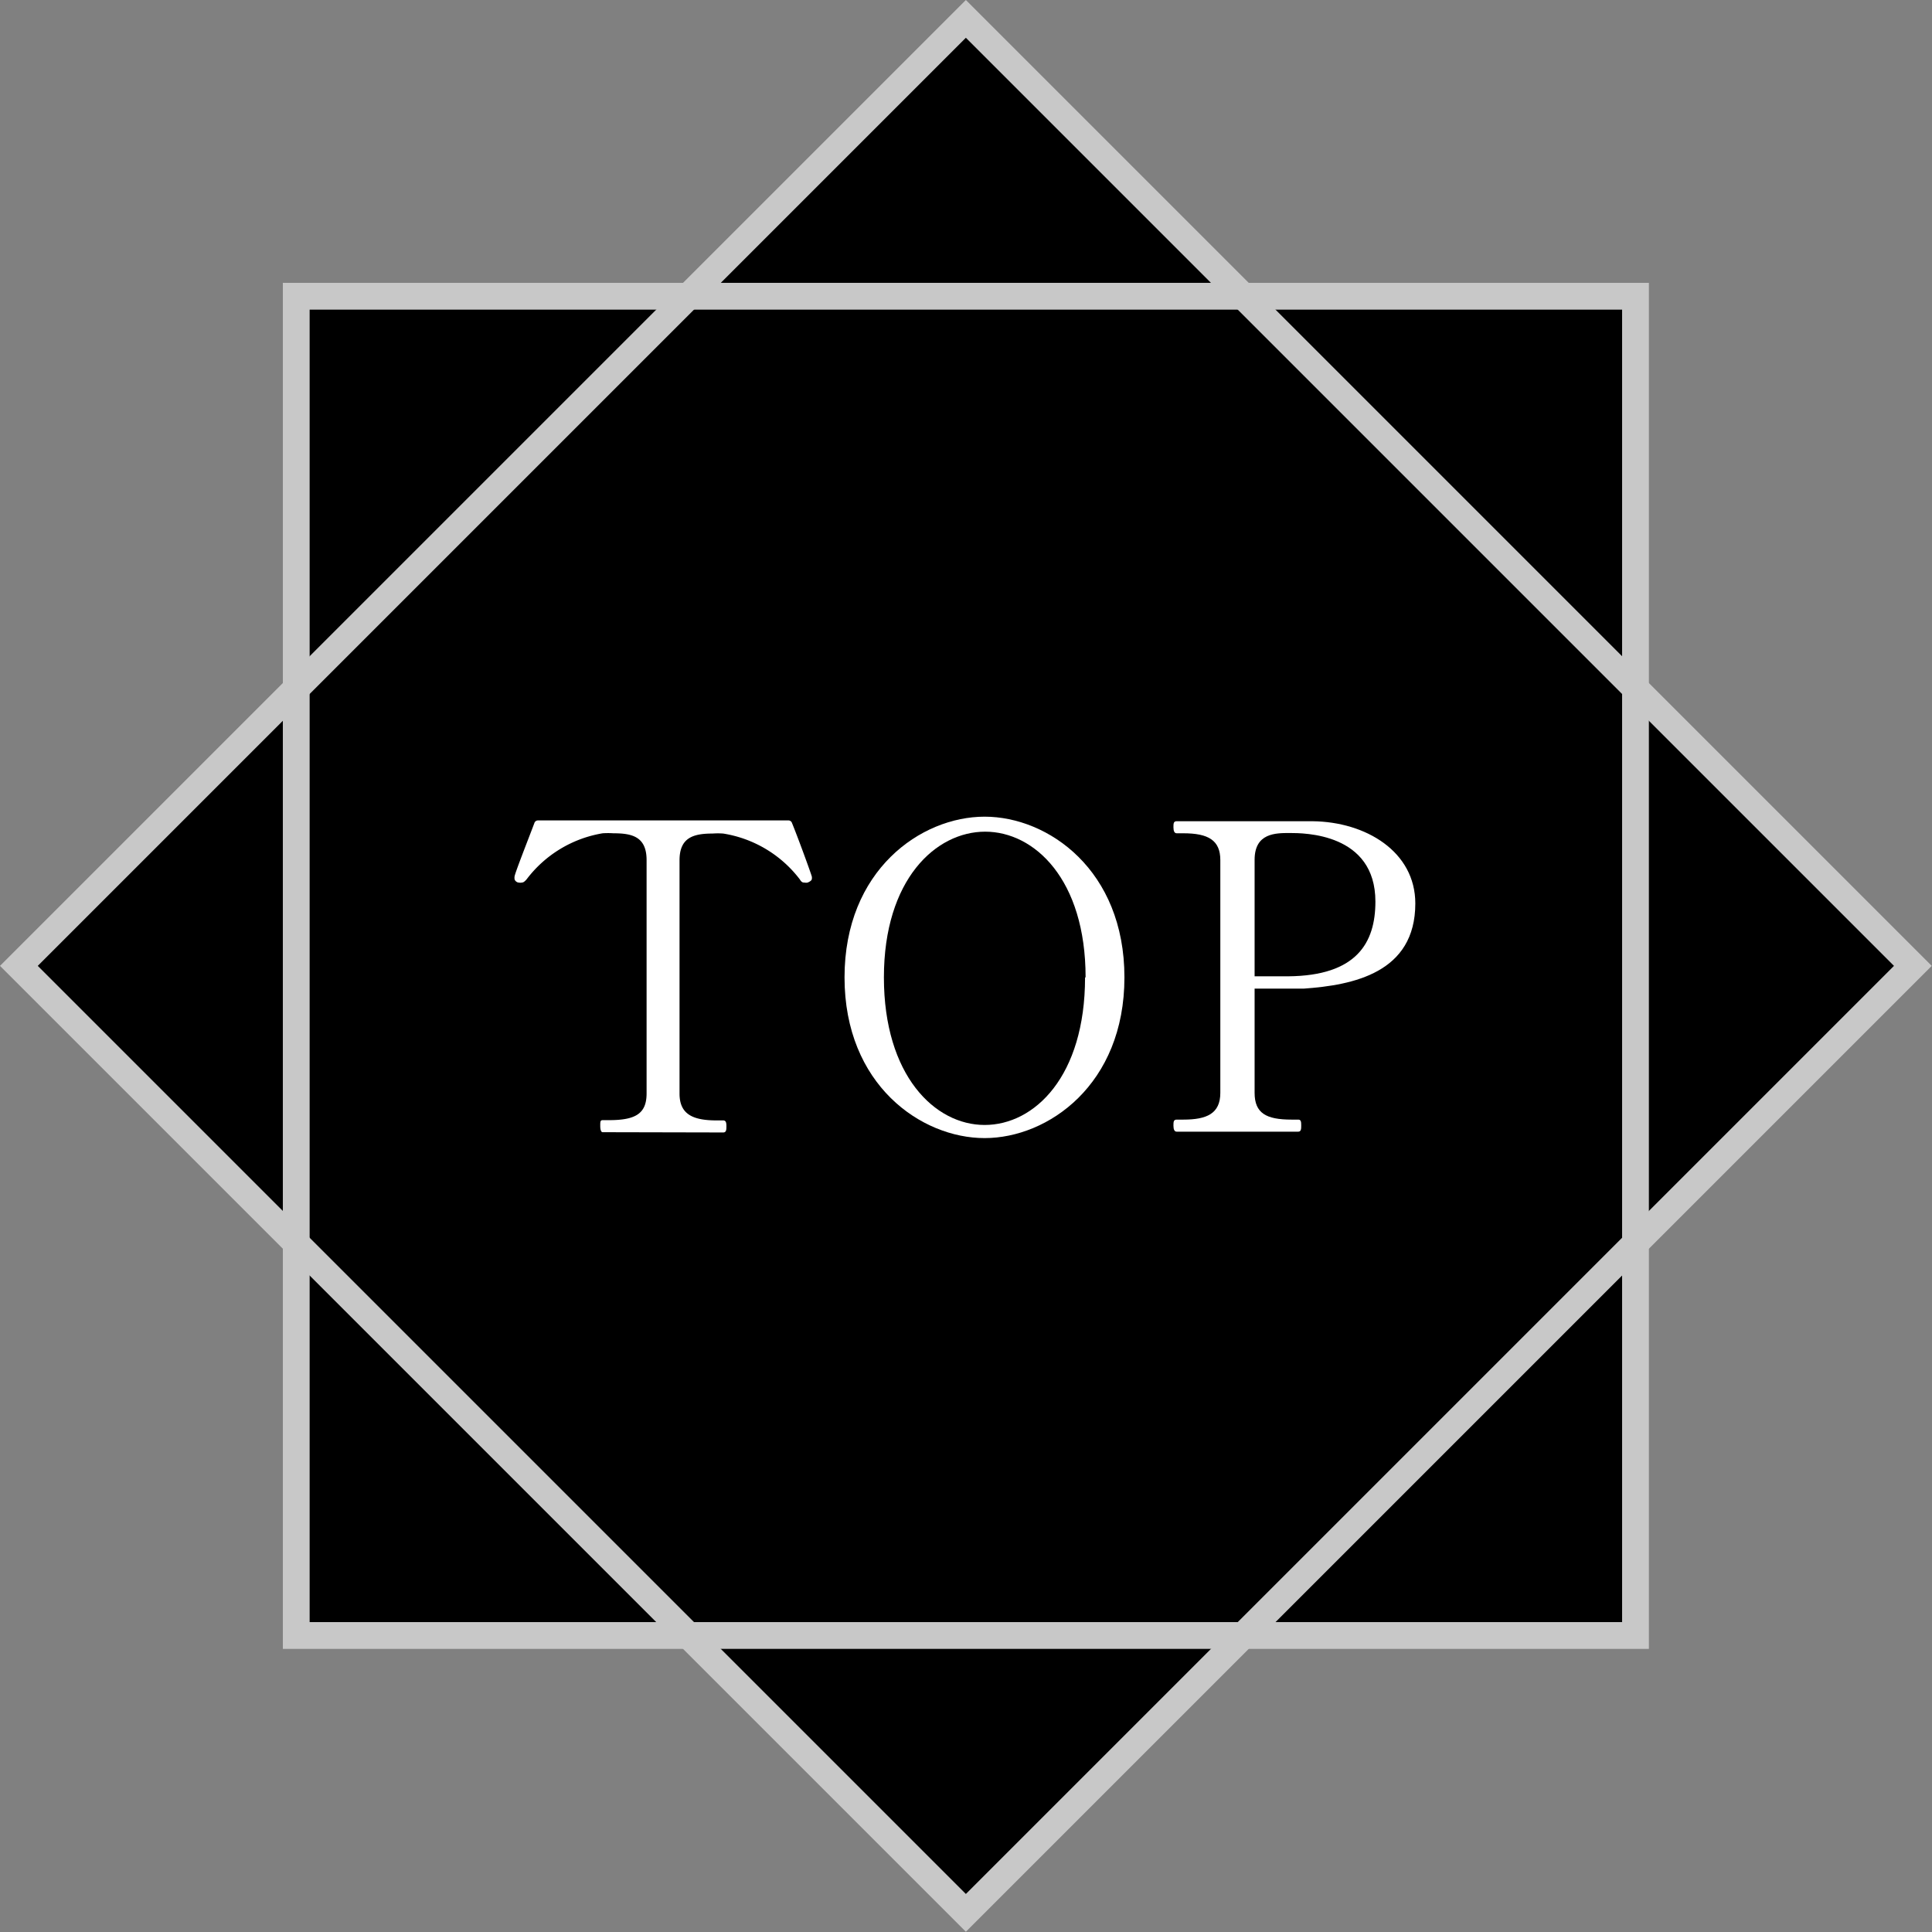
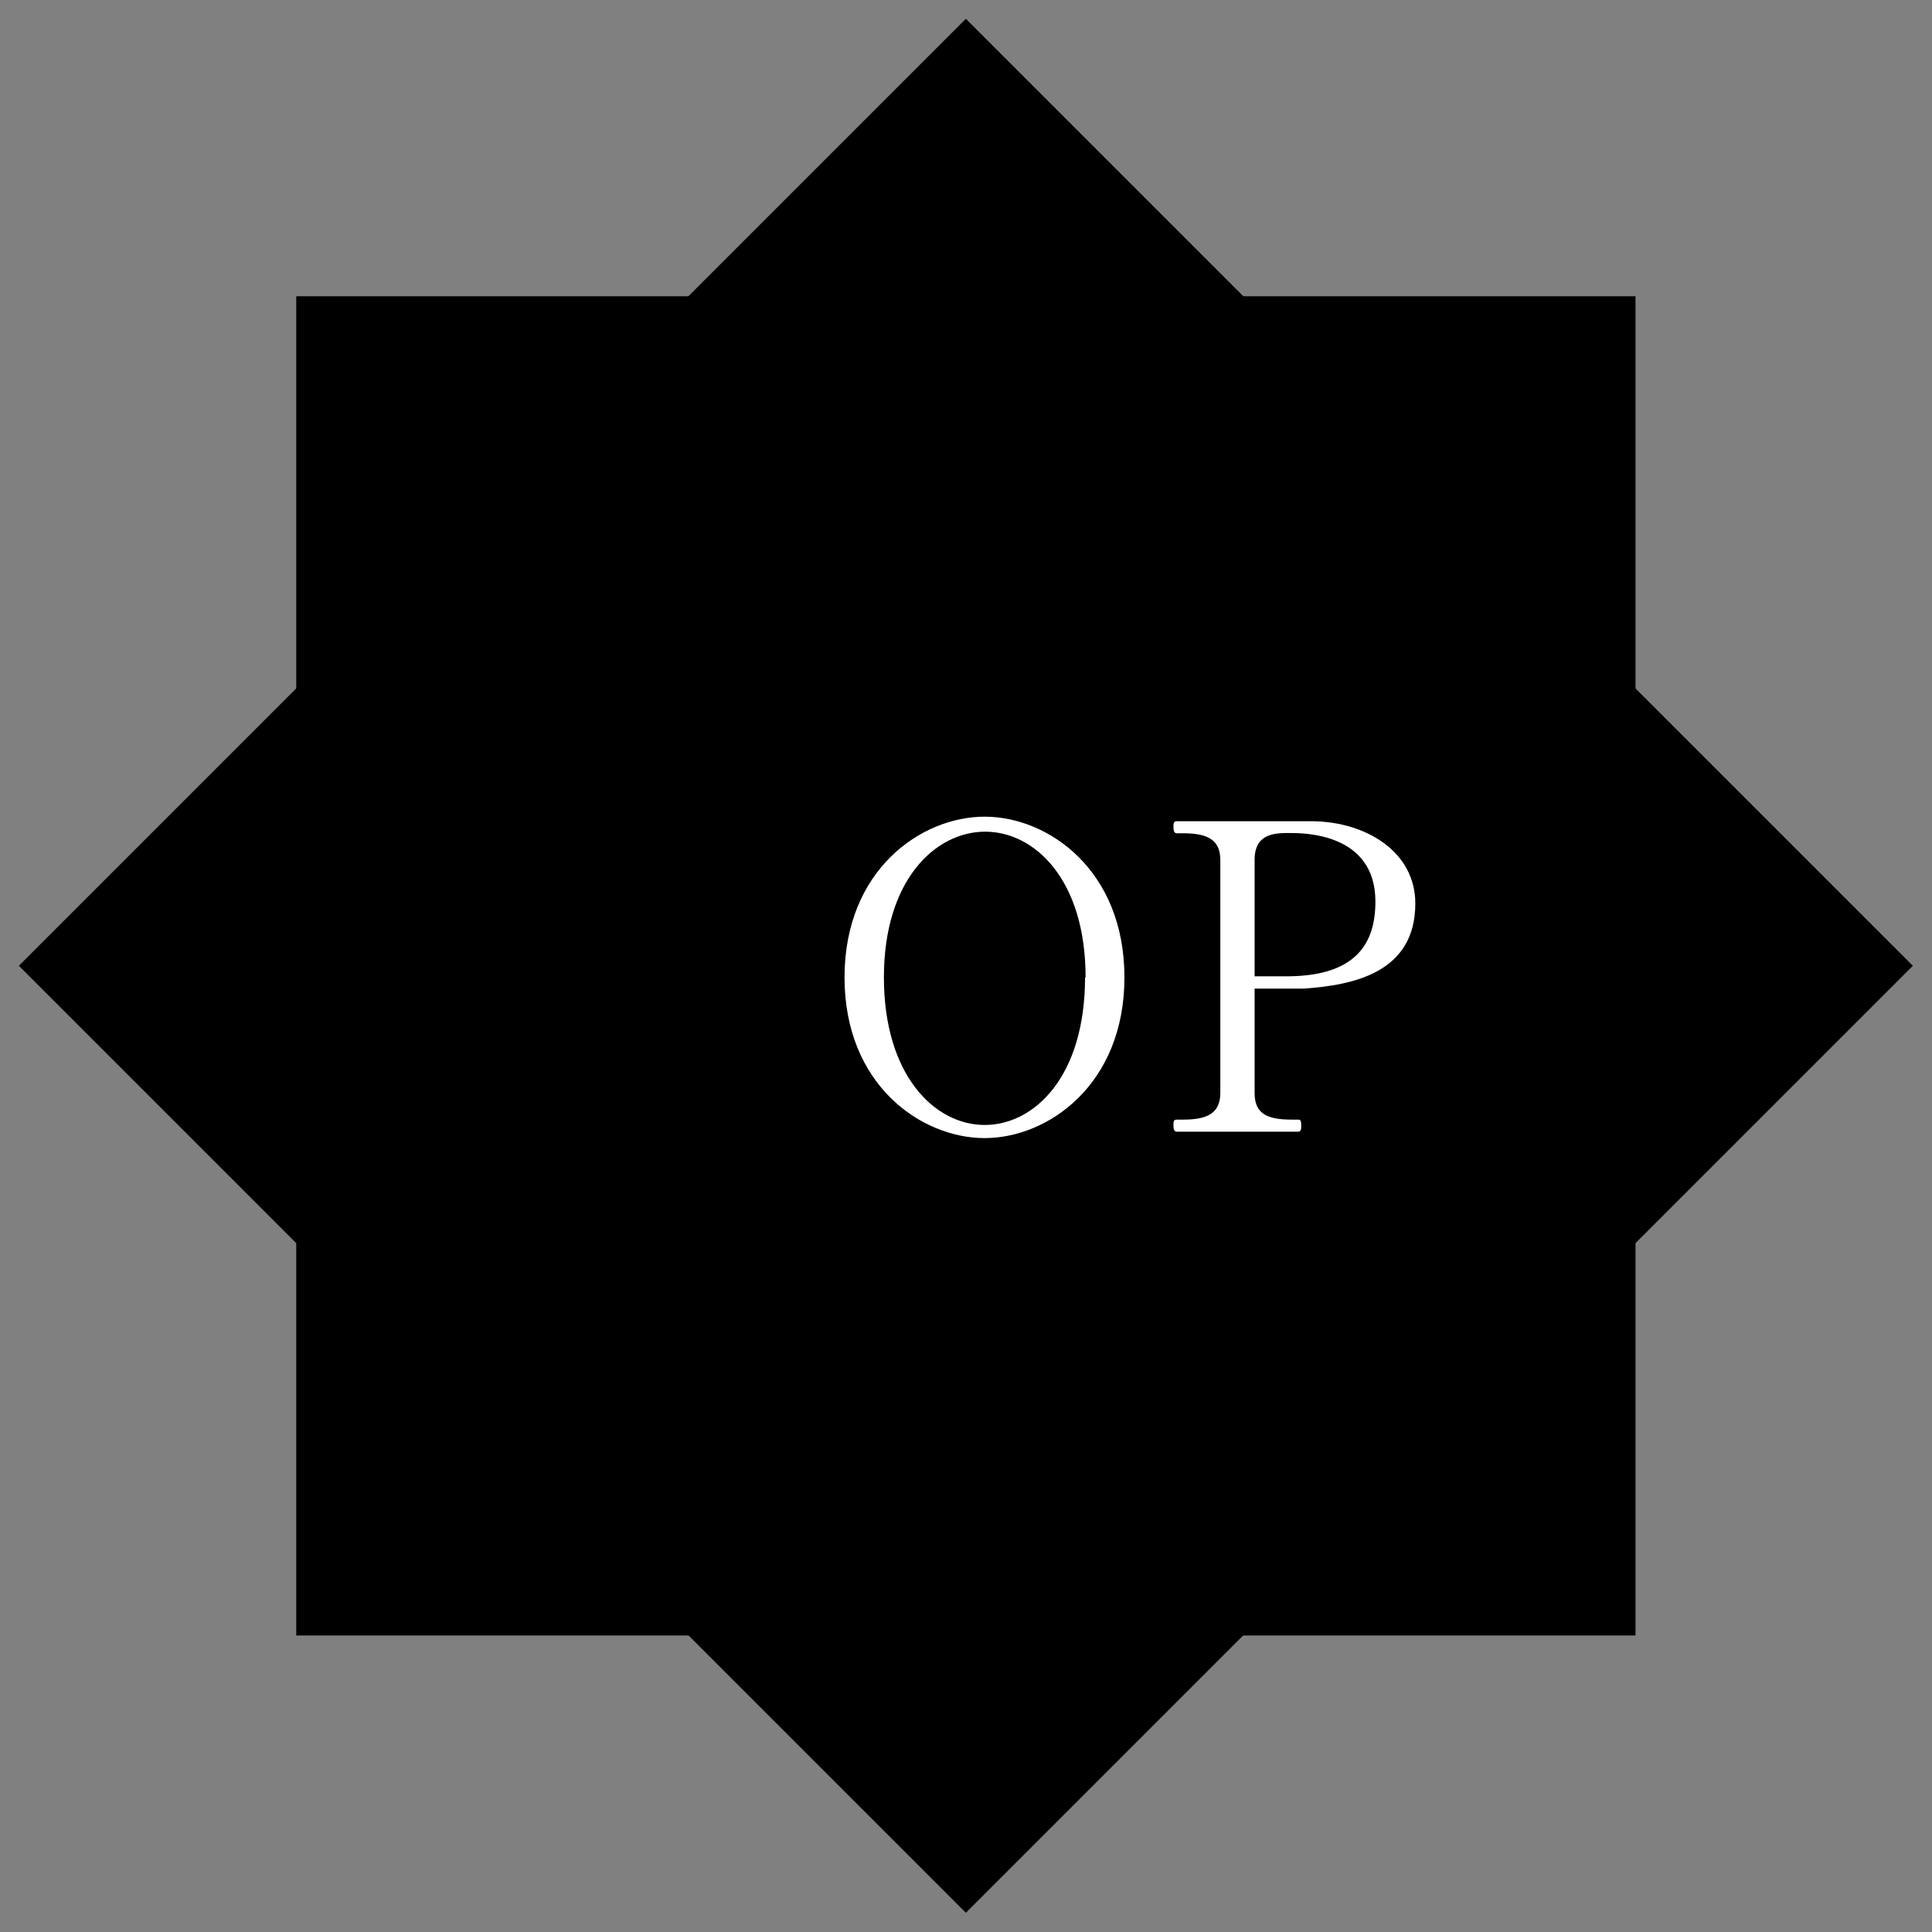
<svg xmlns="http://www.w3.org/2000/svg" viewBox="0 0 72.13 72.13">
  <rect x="0" y="0" width="72.13" height="72.13" fill="#808080" stroke="none" />
  <defs>
    <style>.cls-1{fill:#c8c8c8;}.cls-2{fill:#fff;}</style>
  </defs>
  <g id="レイヤー_2" data-name="レイヤー 2">
    <g id="レイヤー_3" data-name="レイヤー 3">
      <rect x="11.06" y="11.06" width="50" height="50" transform="translate(36.06 -14.94) rotate(45)" />
      <rect x="11.06" y="11.06" width="50" height="50" />
-       <path class="cls-1" d="M36.06,72.12,0,36.06,36.06,0,72.12,36.06ZM1.41,36.06,36.06,70.71,70.71,36.06,36.06,1.41Z" />
-       <path class="cls-1" d="M61.56,61.56h-51v-51h51Zm-50-1h49v-49h-49Z" />
-       <path class="cls-2" d="M22.5,42.27c-.06,0-.09-.09-.09-.24s0-.21.09-.21h.24c1,0,1.4-.25,1.4-1V32.11c0-.88-.55-1-1.24-1a3,3,0,0,0-.4,0,4.48,4.48,0,0,0-2.84,1.72c-.07.08-.12.12-.18.12a.25.25,0,0,1-.11,0c-.08,0-.16-.08-.16-.14a.32.32,0,0,1,0-.08c0-.1.53-1.44.74-2a.14.14,0,0,1,.14-.1h9.34a.14.14,0,0,1,.14.1c.21.51.7,1.85.74,2a.32.32,0,0,1,0,.08c0,.06-.08.11-.16.14a.25.25,0,0,1-.11,0c-.06,0-.11,0-.18-.12A4.48,4.48,0,0,0,27,31.12a2.75,2.75,0,0,0-.4,0c-.73,0-1.23.16-1.23,1v8.71c0,.78.51,1,1.39,1H27c.1,0,.12.08.12.21s0,.24-.12.24Z" />
      <path class="cls-2" d="M31.53,36.49c0-4,2.85-6,5.23-6s5.22,2,5.22,6-2.85,6-5.22,6S31.53,40.5,31.53,36.49Zm9,0c0-3.66-1.91-5.44-3.75-5.44S33,32.83,33,36.49,34.9,42,36.76,42,40.51,40.19,40.51,36.49Z" />
      <path class="cls-2" d="M52.84,33.73c0,2.59-2.32,3.05-4.17,3.18-.21,0-.55,0-.92,0h-.91v3.89c0,.76.43,1,1.38,1h.25c.1,0,.11.08.11.21s0,.24-.11.24H43.93c-.08,0-.12-.08-.12-.22s0-.23.12-.23h.25c.87,0,1.38-.22,1.38-1V32.11c0-.74-.45-1-1.38-1h-.25c-.08,0-.12-.08-.12-.22s0-.23.12-.23H49C51,30.68,52.84,31.8,52.84,33.73Zm-1.49-.07c0-2.56-2.67-2.56-3.2-2.56s-1.31,0-1.31,1v4.35h1.25C50.65,36.43,51.35,35.2,51.35,33.66Z" />
    </g>
  </g>
</svg>